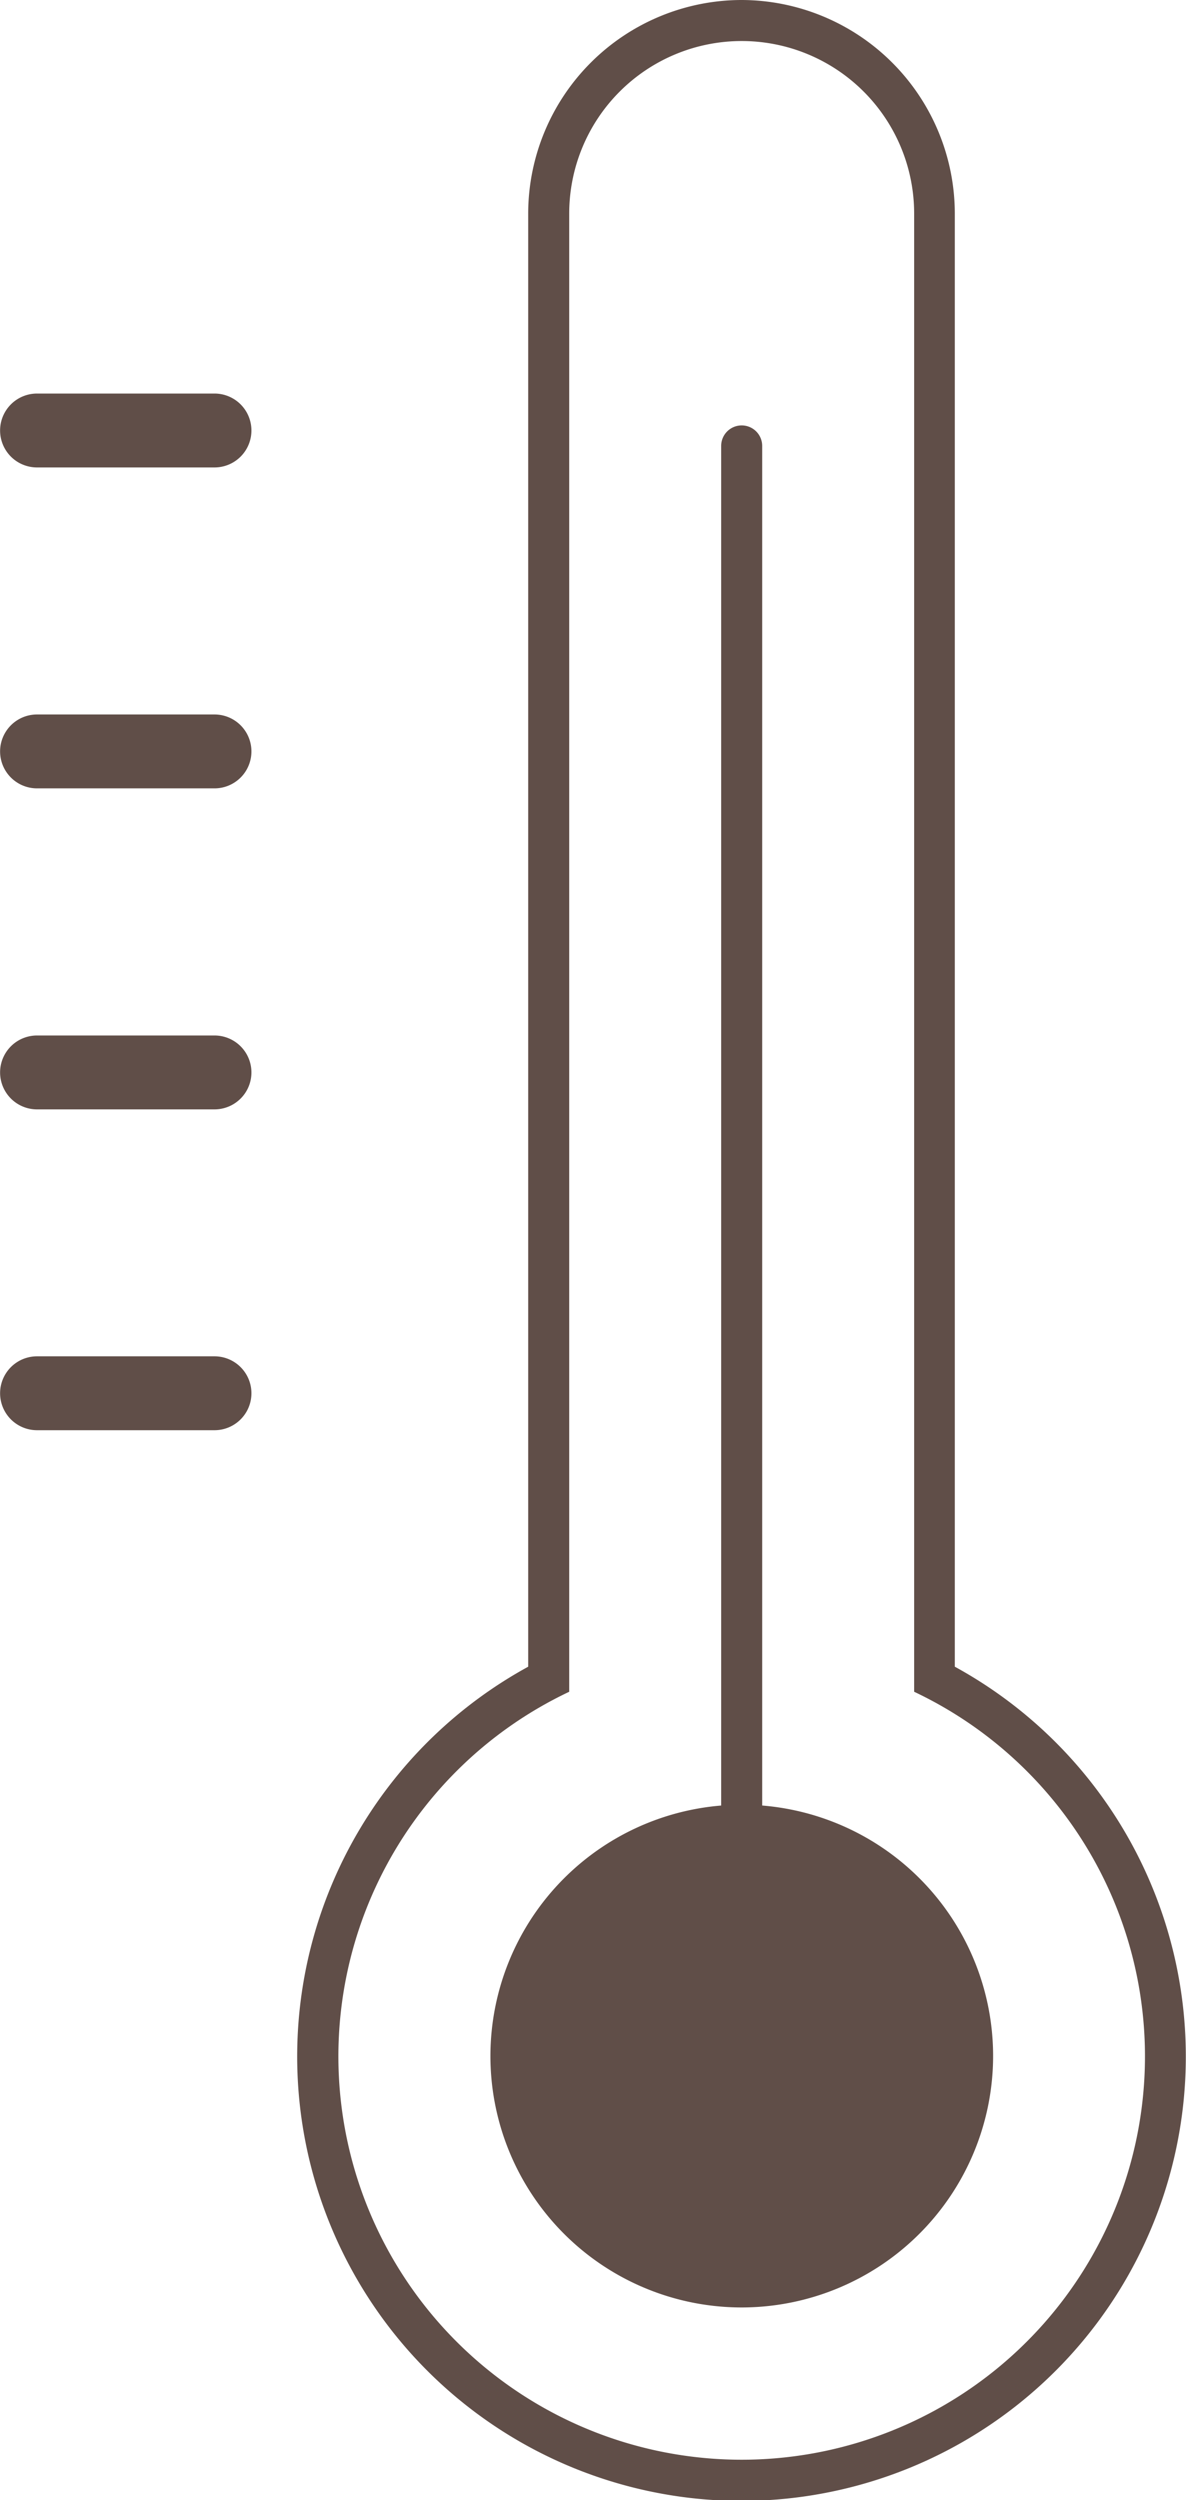
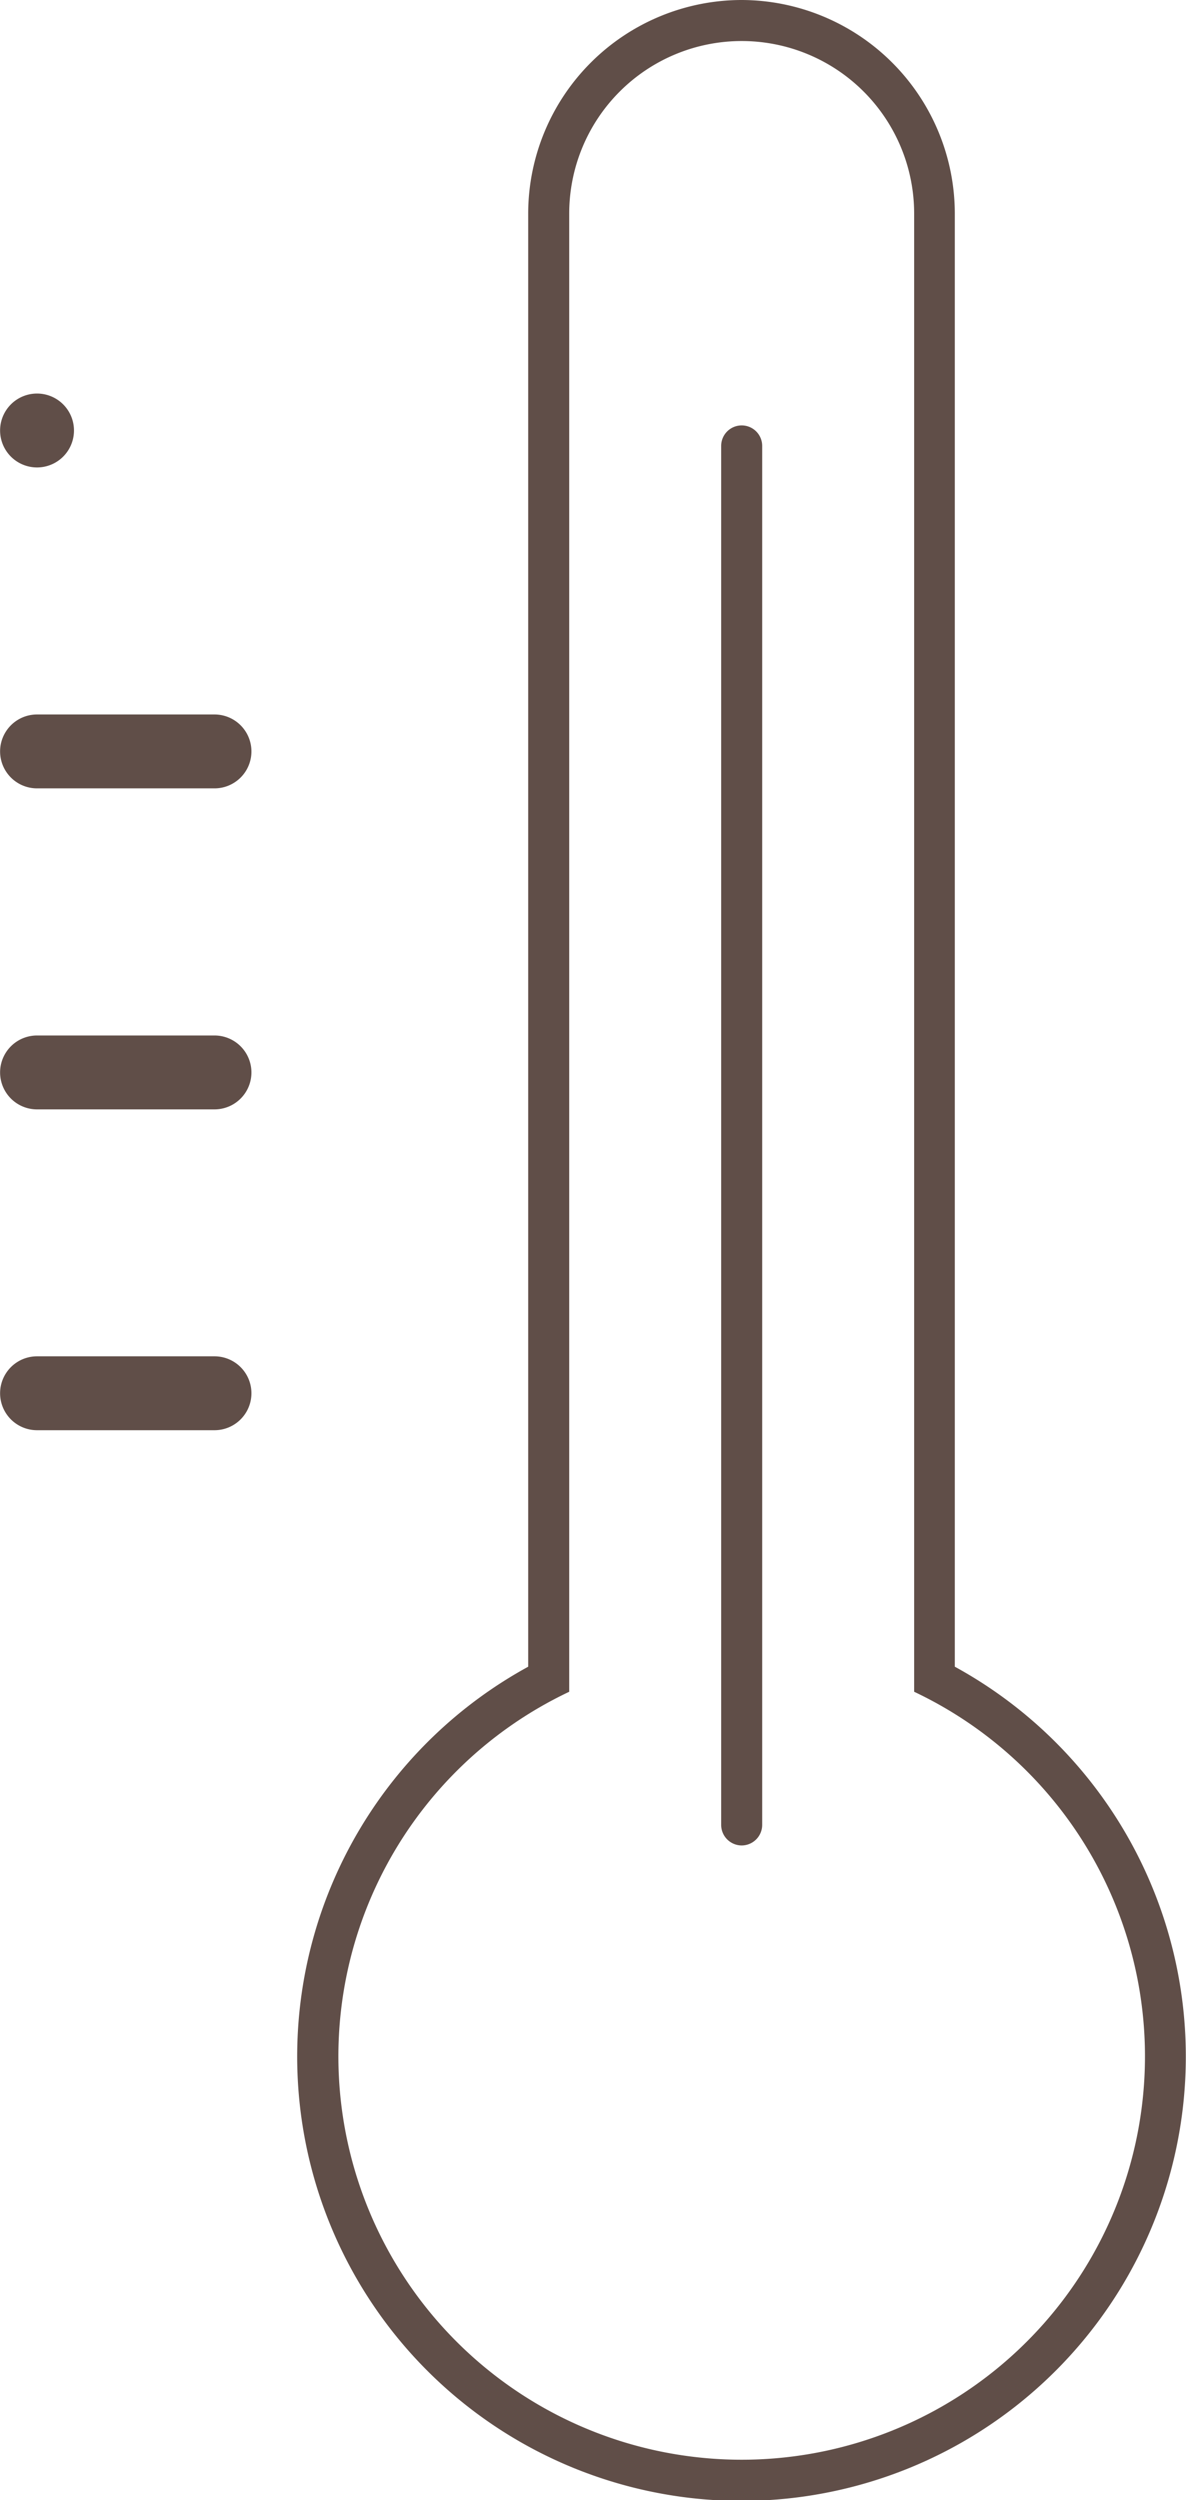
<svg xmlns="http://www.w3.org/2000/svg" width="13.066" height="27.54" viewBox="0 0 13.066 27.54">
  <g id="グループ_1139" data-name="グループ 1139" transform="translate(0)">
    <path id="パス_1648" data-name="パス 1648" d="M81.273,31.083a1.9,1.9,0,0,1,1.9,1.9V49.266a4.443,4.443,0,1,1-3.8,0V32.983a1.9,1.9,0,0,1,1.9-1.9m0-.452a2.355,2.355,0,0,0-2.352,2.352V48.99a4.895,4.895,0,1,0,4.7,0V32.983a2.355,2.355,0,0,0-2.352-2.352" transform="translate(-73.102 -30.631)" fill="#604e48" />
-     <path id="パス_1649" data-name="パス 1649" d="M83.431,49.991a2.543,2.543,0,1,1-2.542-2.542,2.542,2.542,0,0,1,2.542,2.542" transform="translate(-72.717 -27.346)" fill="#604e48" />
-     <path id="パス_1650" data-name="パス 1650" d="M80.925,52.8a2.769,2.769,0,1,1,2.77-2.768,2.772,2.772,0,0,1-2.77,2.768m0-5.086a2.317,2.317,0,1,0,2.318,2.318,2.32,2.32,0,0,0-2.318-2.318" transform="translate(-72.754 -27.383)" fill="#604e48" />
    <path id="パス_1651" data-name="パス 1651" d="M80.51,50.193a.227.227,0,0,1-.226-.226V34.777a.226.226,0,1,1,.452,0v15.19a.227.227,0,0,1-.226.226" transform="translate(-72.339 -29.865)" fill="#604e48" />
-     <path id="パス_1652" data-name="パス 1652" d="M76,35.072H74.045a.407.407,0,1,1,0-.814H76a.407.407,0,1,1,0,.814" transform="translate(-73.637 -29.923)" fill="#604e48" />
+     <path id="パス_1652" data-name="パス 1652" d="M76,35.072H74.045a.407.407,0,1,1,0-.814a.407.407,0,1,1,0,.814" transform="translate(-73.637 -29.923)" fill="#604e48" />
    <path id="パス_1653" data-name="パス 1653" d="M76,38.029H74.045a.407.407,0,1,1,0-.814H76a.407.407,0,1,1,0,.814" transform="translate(-73.637 -29.345)" fill="#604e48" />
    <path id="パス_1654" data-name="パス 1654" d="M76,40.987H74.045a.407.407,0,1,1,0-.814H76a.407.407,0,1,1,0,.814" transform="translate(-73.637 -28.767)" fill="#604e48" />
    <path id="パス_1655" data-name="パス 1655" d="M76,43.944H74.045a.407.407,0,1,1,0-.814H76a.407.407,0,1,1,0,.814" transform="translate(-73.637 -28.19)" fill="#604e48" />
  </g>
</svg>